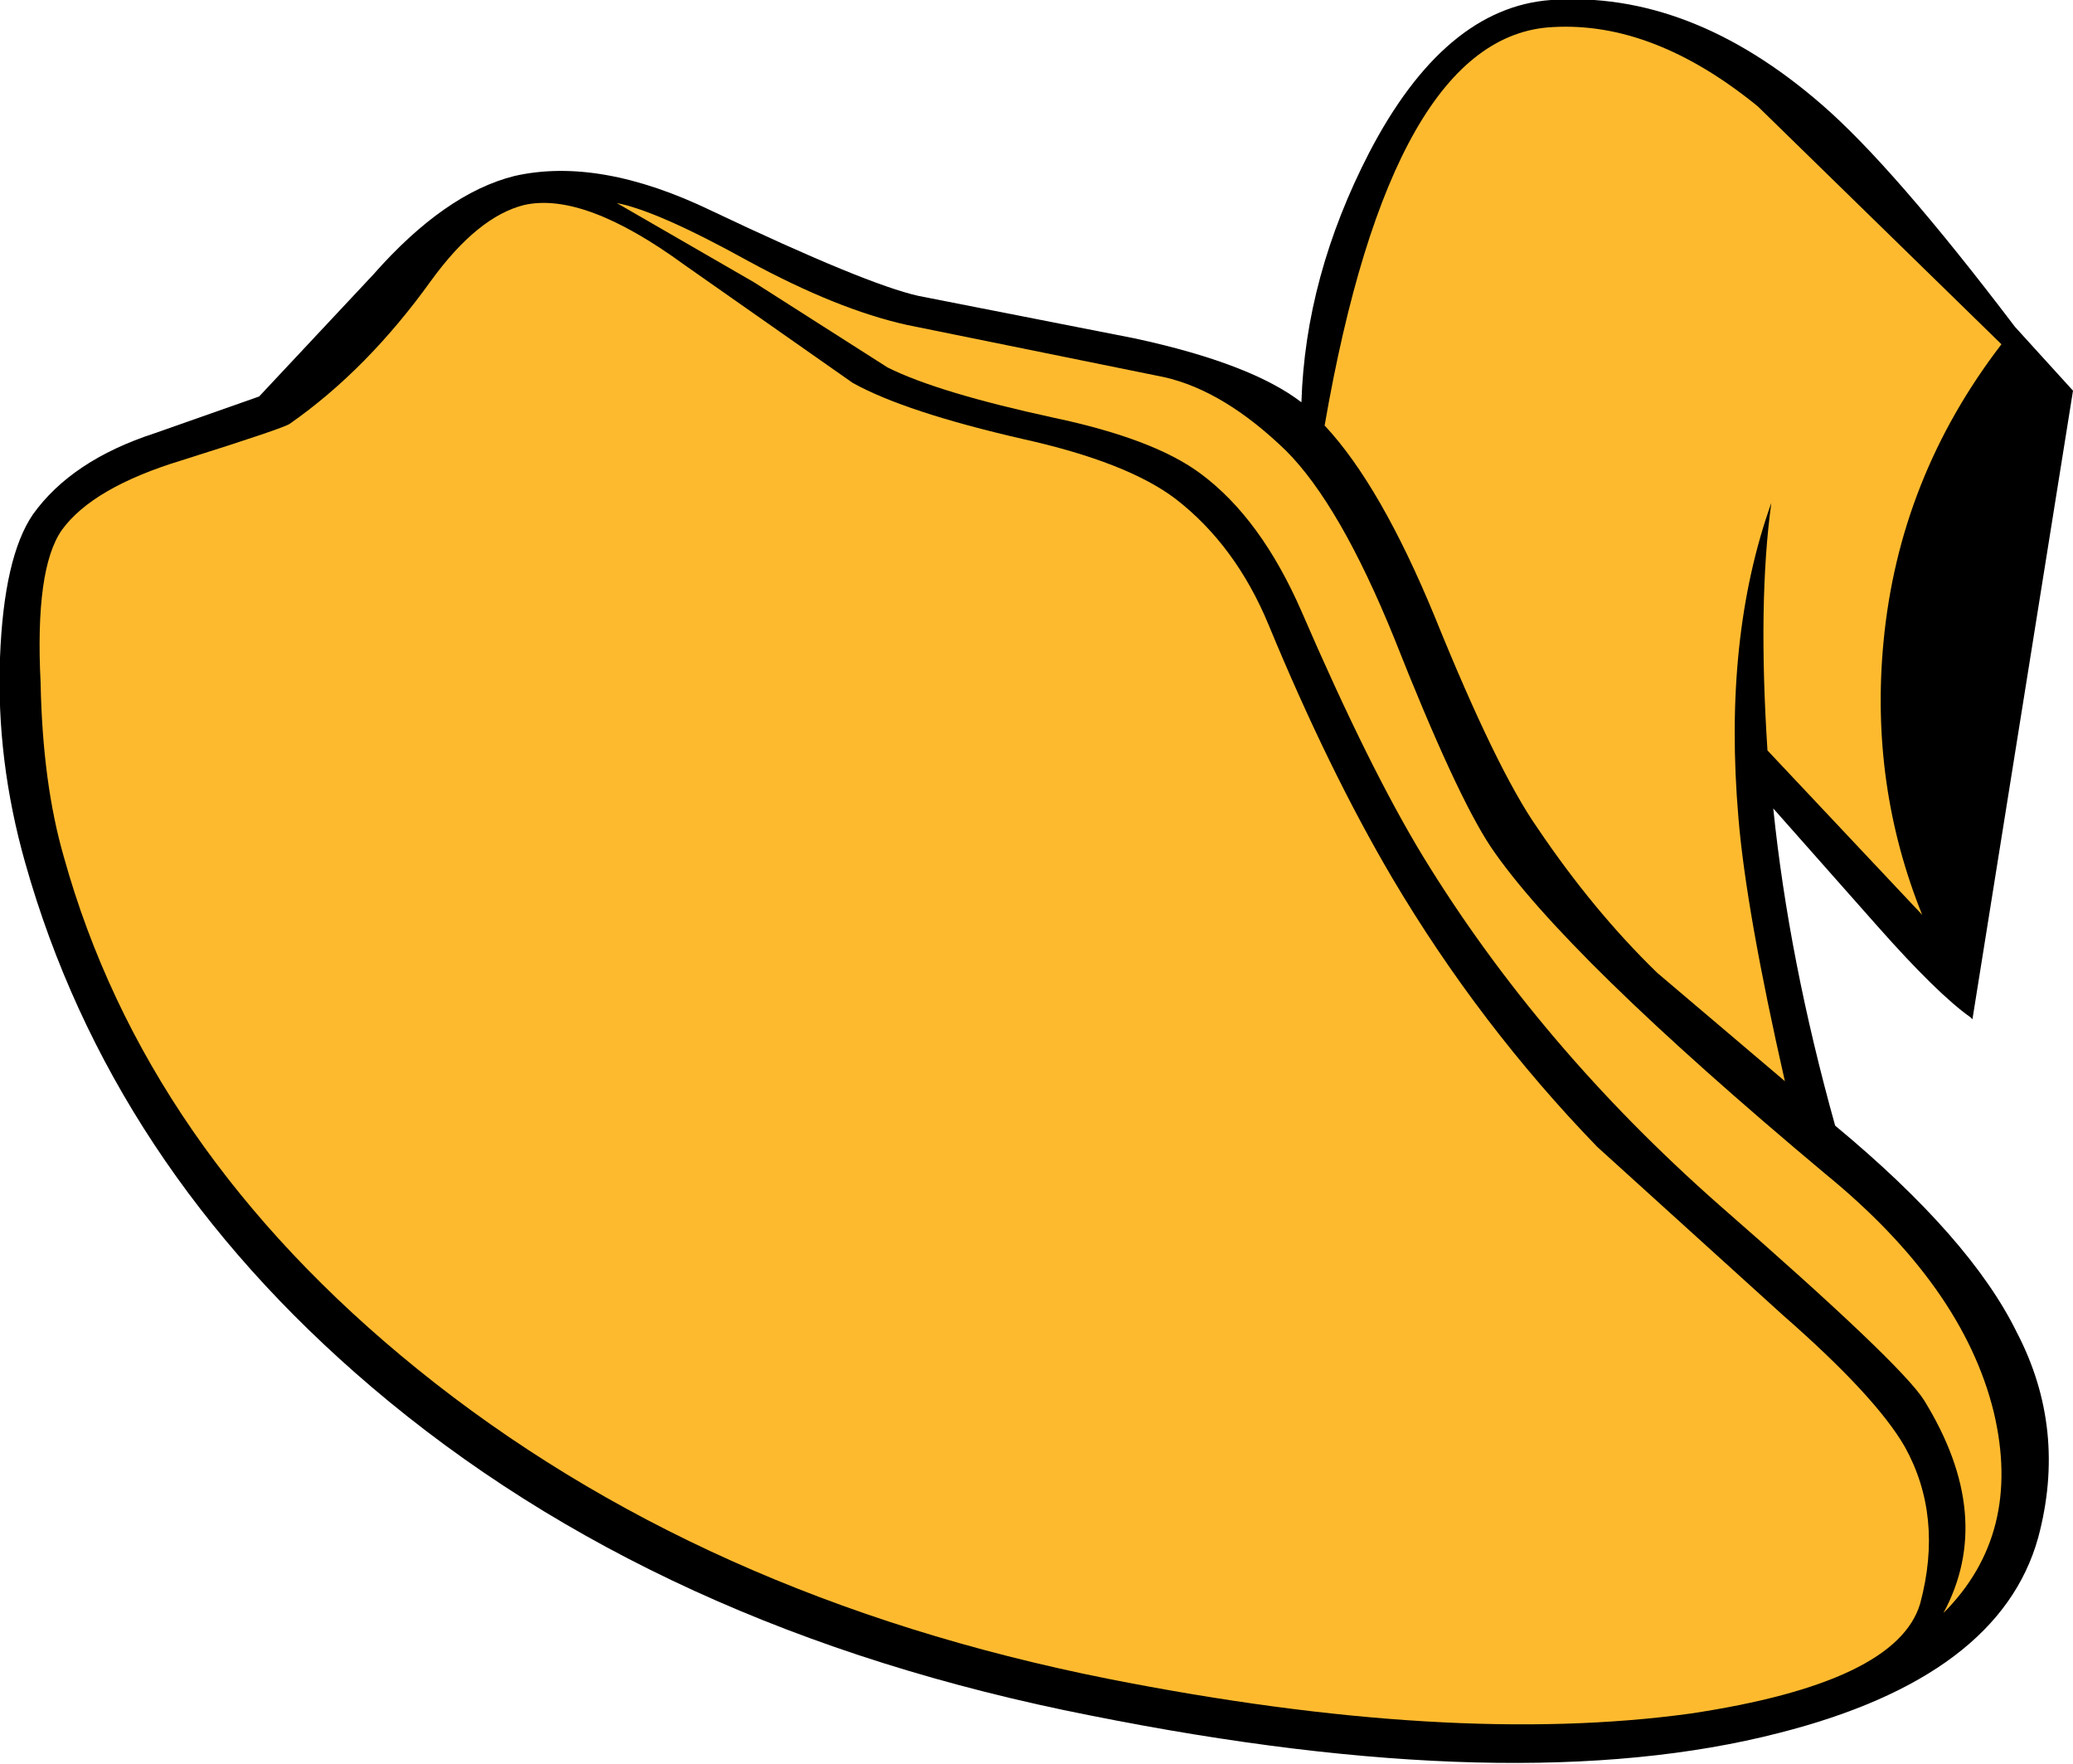
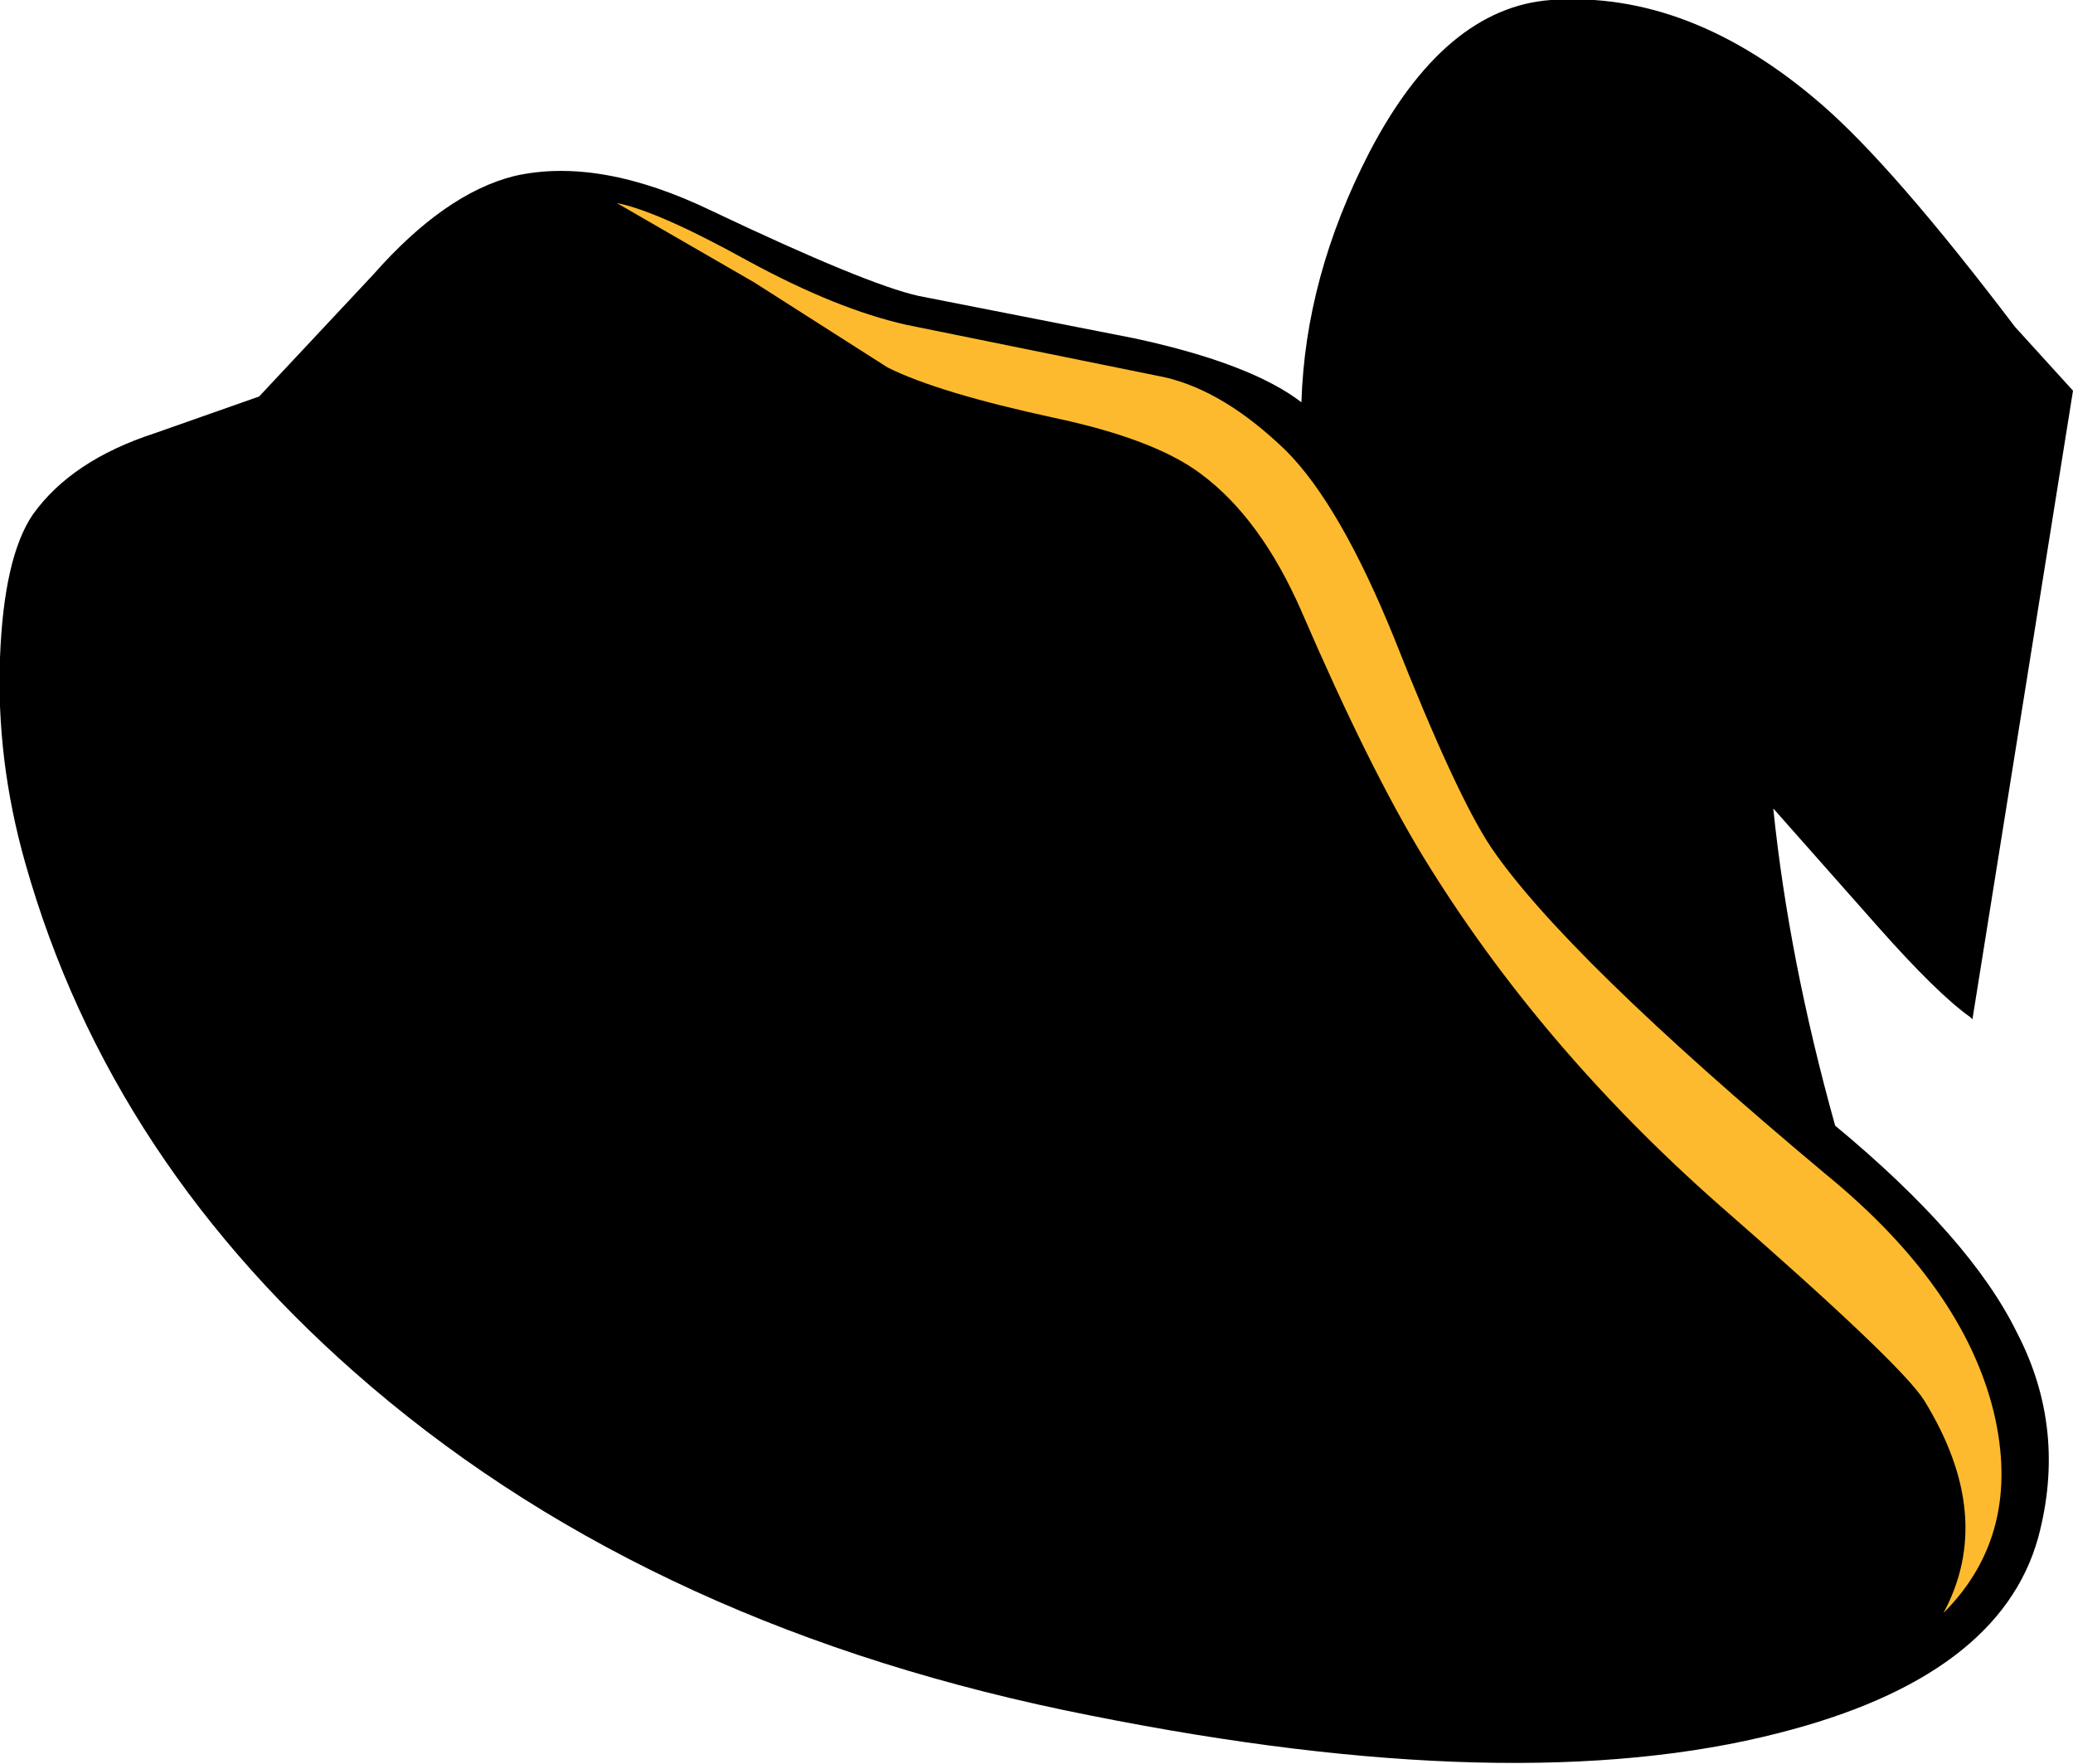
<svg xmlns="http://www.w3.org/2000/svg" height="45.6px" width="53.6px">
  <g transform="matrix(1.0, 0.0, 0.0, 1.0, 0.5, 25.55)">
    <path d="M3.5 -14.35 L6.2 -15.3 9.15 -18.45 Q11.0 -20.55 12.8 -21.0 15.0 -21.5 17.9 -20.1 21.9 -18.2 23.25 -17.9 L28.85 -16.8 Q31.85 -16.15 33.15 -15.15 33.25 -18.4 34.9 -21.6 36.85 -25.35 39.6 -25.55 43.2 -25.8 46.6 -22.85 48.45 -21.25 51.6 -17.1 L53.1 -15.45 50.5 0.8 50.45 0.75 Q49.6 0.15 48.05 -1.6 L45.35 -4.65 Q45.75 -0.75 46.95 3.55 50.45 6.45 51.65 8.9 52.95 11.4 52.2 14.2 51.2 17.8 45.5 19.25 38.7 21.0 27.7 18.8 16.5 16.6 9.1 10.3 2.35 4.55 0.15 -3.25 -0.6 -5.9 -0.5 -8.55 -0.4 -11.15 0.35 -12.25 1.35 -13.65 3.5 -14.35" fill="#000000" fill-rule="evenodd" stroke="none" />
    <path d="M15.45 -20.3 Q16.5 -20.1 18.85 -18.8 21.15 -17.55 22.95 -17.15 L29.6 -15.8 Q31.15 -15.45 32.75 -13.9 34.15 -12.5 35.55 -9.05 37.15 -5.0 38.05 -3.65 39.95 -0.85 46.7 4.8 50.25 7.7 51.05 10.95 51.8 14.1 49.75 16.15 51.1 13.65 49.25 10.65 48.65 9.7 43.95 5.6 39.3 1.5 36.3 -3.4 34.9 -5.7 33.15 -9.75 32.1 -12.15 30.55 -13.3 29.35 -14.2 26.75 -14.75 23.75 -15.4 22.45 -16.05 L19.0 -18.25 15.45 -20.3" fill="#feba2f" fill-rule="evenodd" stroke="none" />
-     <path d="M0.55 -7.9 Q0.4 -10.85 1.1 -11.85 1.9 -12.95 4.2 -13.65 6.9 -14.5 7.0 -14.6 9.0 -16.0 10.65 -18.3 11.85 -19.95 13.05 -20.25 14.6 -20.6 17.2 -18.7 L21.55 -15.65 Q22.9 -14.9 25.95 -14.2 28.65 -13.6 29.9 -12.65 31.45 -11.45 32.3 -9.4 33.85 -5.65 35.5 -2.85 37.75 0.95 40.8 4.1 L45.6 8.45 Q48.0 10.55 48.75 11.85 49.75 13.65 49.15 15.9 48.55 17.95 43.2 18.75 37.0 19.6 28.15 17.85 17.6 15.75 10.3 9.85 3.25 4.15 1.15 -3.4 0.6 -5.3 0.55 -7.9" fill="#feba2f" fill-rule="evenodd" stroke="none" />
-     <path d="M39.25 -4.15 Q38.2 -5.65 36.6 -9.6 35.2 -13.0 33.75 -14.55 35.5 -24.65 39.65 -24.85 42.25 -25.0 44.95 -22.8 L51.25 -16.65 Q48.6 -13.2 48.2 -8.95 47.85 -5.25 49.2 -1.9 L45.2 -6.15 Q44.95 -10.0 45.3 -12.55 44.05 -9.05 44.45 -4.4 44.65 -2.0 45.65 2.4 L42.35 -0.4 Q40.7 -2.0 39.25 -4.15" fill="#feba2f" fill-rule="evenodd" stroke="none" />
  </g>
</svg>